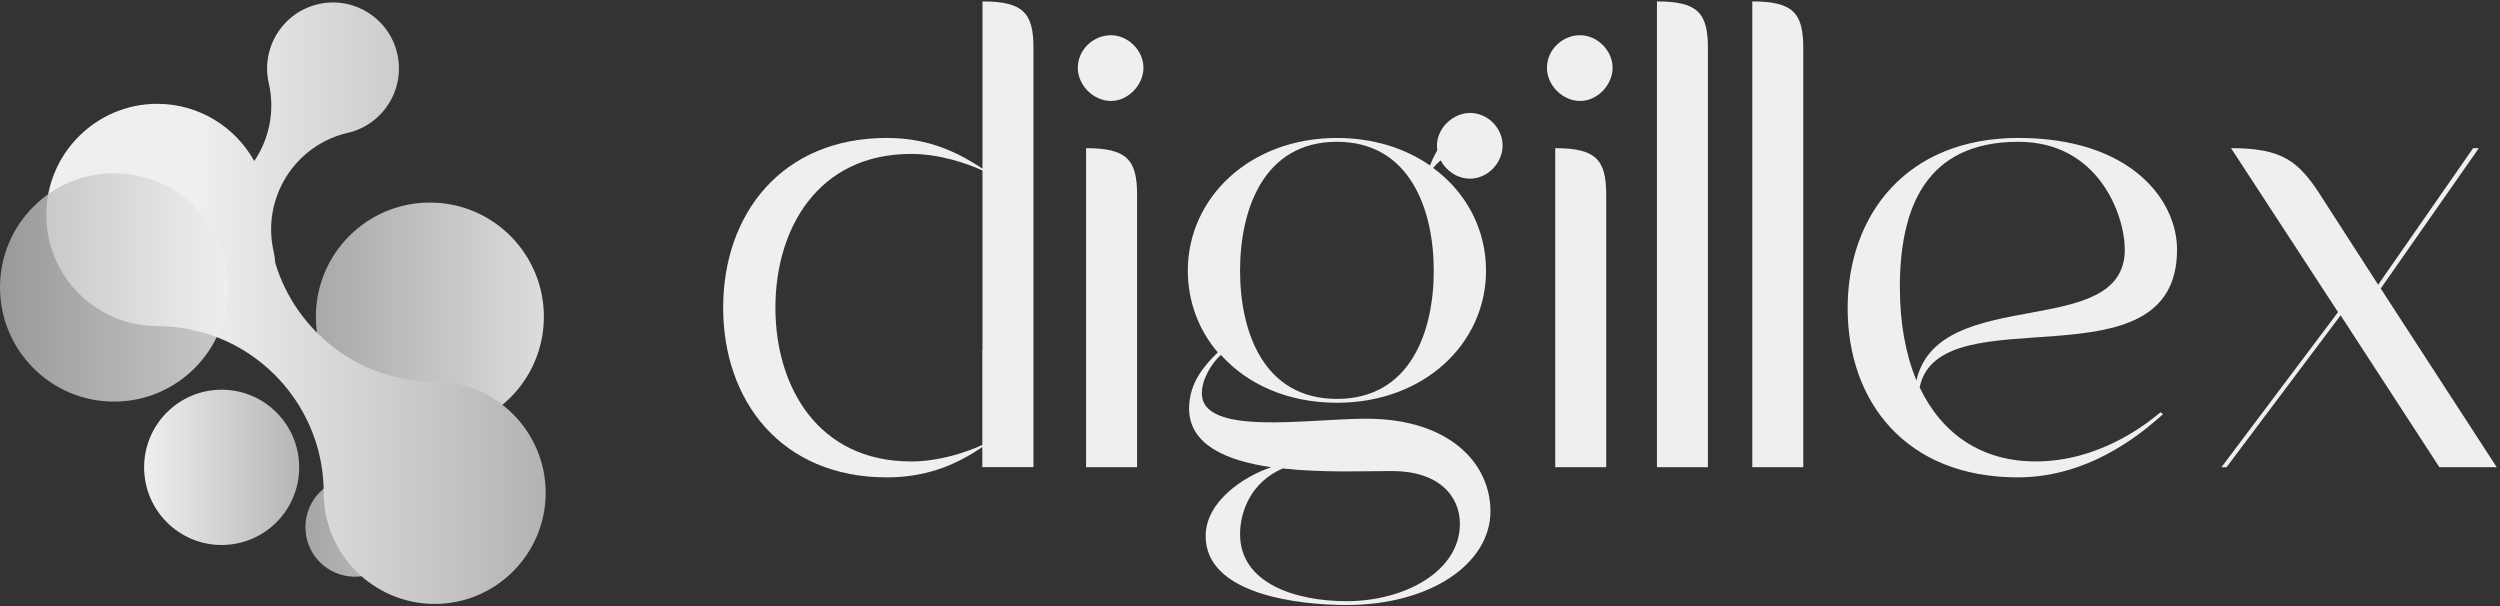
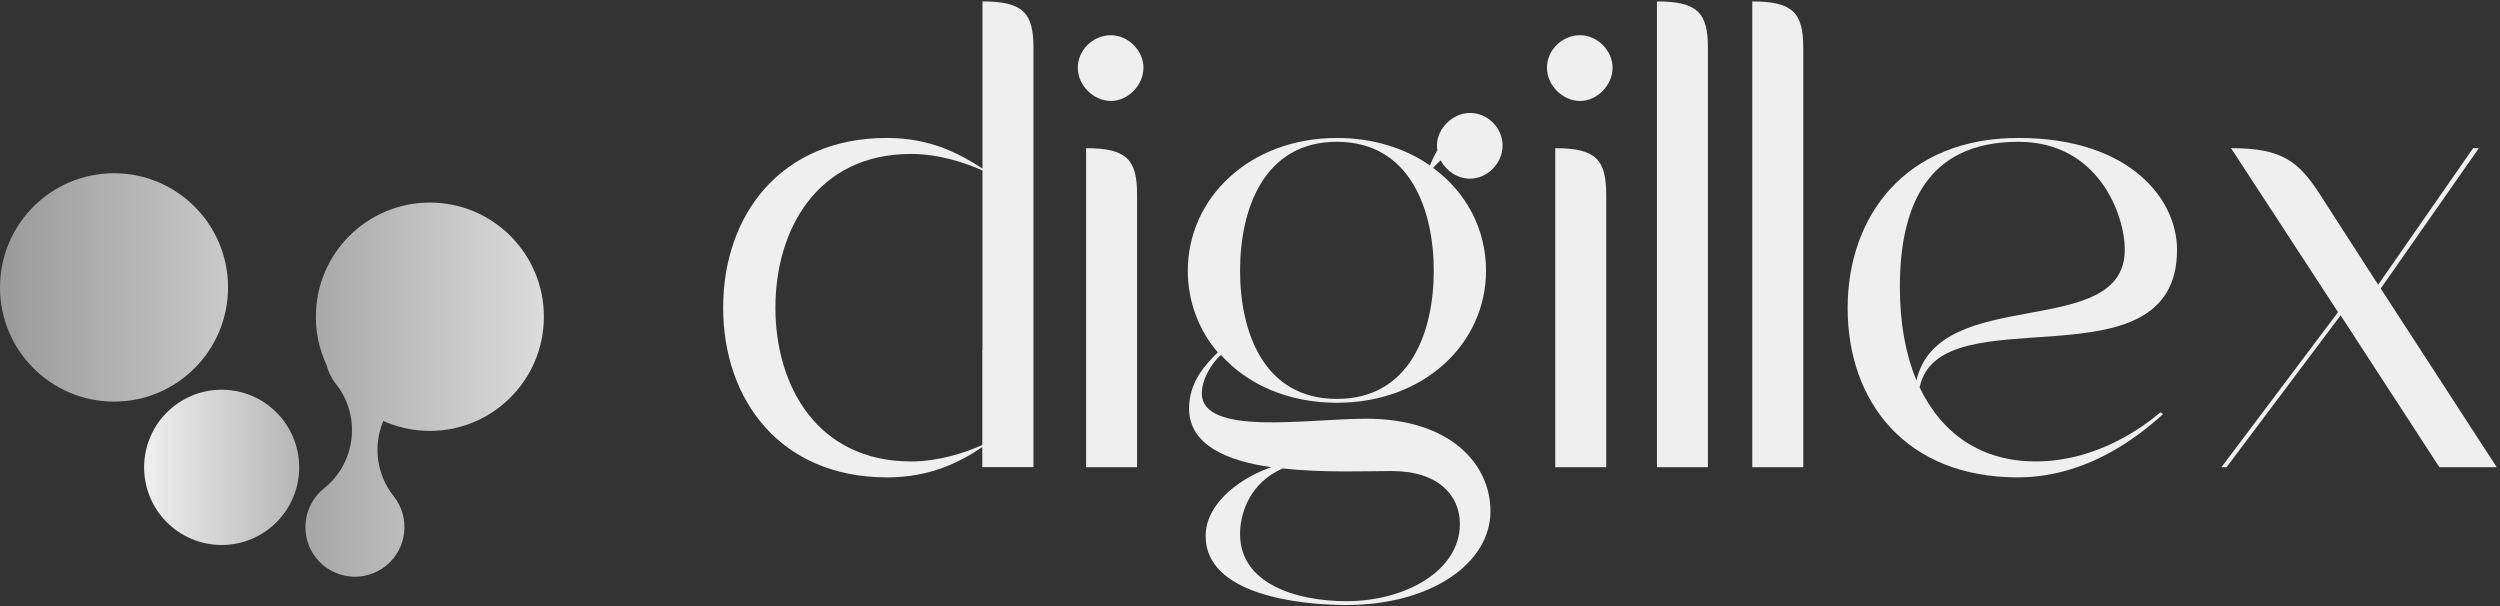
<svg xmlns="http://www.w3.org/2000/svg" width="202" height="49" viewBox="0 0 202 49" fill="none">
  <rect x="0" y="0" width="202" height="49" fill="#333333" stroke="none" />
  <path d="M89.765 2.846C91.156 2.846 92.391 4.083 92.391 5.476C92.391 6.869 91.156 8.157 89.765 8.157C88.374 8.157 87.087 6.921 87.087 5.476C87.087 4.031 88.322 2.846 89.765 2.846ZM91.876 15.735V37.749H87.757V11.973C91.052 11.973 91.876 12.901 91.876 15.737V15.735Z" fill="#EFEFEF" />
  <path d="M127.672 2.846C129.063 2.846 130.298 4.083 130.298 5.476C130.298 6.869 129.063 8.157 127.672 8.157C126.281 8.157 124.994 6.921 124.994 5.476C124.994 4.031 126.229 2.846 127.672 2.846ZM129.782 15.735V37.749H125.663V11.973C128.957 11.973 129.782 12.901 129.782 15.737V15.735Z" fill="#EFEFEF" />
  <path d="M138 37.748H133.881V0.115C137.175 0.115 138 1.043 138 3.879V37.75V37.748Z" fill="#EFEFEF" />
  <path d="M145.704 37.748H141.585V0.115C144.879 0.115 145.704 1.043 145.704 3.879V37.75V37.748Z" fill="#EFEFEF" />
  <path d="M149.288 24.911C149.288 17.385 154.024 11.146 163.086 11.146C172.149 11.146 175.905 16.147 175.905 20.167C175.905 31.611 156.702 23.621 155.107 31.303C156.908 35.066 160.1 37.283 164.477 37.283C169.575 37.283 173.332 34.345 174.568 33.313L174.774 33.467C173.59 34.497 169.214 38.572 163.036 38.572C153.976 38.572 149.29 32.437 149.29 24.911H149.288ZM154.848 30.737C156.65 22.901 171.683 27.593 171.683 20.169C171.683 17.385 169.571 11.457 163.084 11.457C155.517 11.457 153.509 16.922 153.509 23.211C153.509 26.099 153.974 28.625 154.848 30.737Z" fill="#EFEFEF" />
  <path d="M187.47 15.736L192.155 23.005L199.827 11.972H200.291L192.363 23.314L201.734 37.748H197.1L189.121 25.478L179.906 37.748H179.494L188.914 25.22L180.266 11.97C184.437 11.97 185.724 13.052 187.473 15.734L187.47 15.736Z" fill="#EFEFEF" />
  <path d="M116.407 12.956C116.859 13.822 117.769 14.436 118.784 14.436C120.173 14.436 121.409 13.2 121.409 11.755C121.409 10.31 120.175 9.125 118.784 9.125C117.393 9.125 116.106 10.362 116.106 11.755C116.106 11.886 116.118 12.013 116.138 12.141C115.891 12.557 115.697 12.979 115.538 13.365C113.53 11.974 110.956 11.148 108.022 11.148C100.969 11.148 95.975 15.994 95.975 21.871C95.975 24.346 96.85 26.665 98.395 28.47C97.416 29.45 96.078 30.841 96.078 33.008C96.078 35.946 99.116 37.235 102.718 37.75C100.557 38.471 97.416 40.481 97.416 43.317C97.416 48.059 104.984 48.885 108.795 48.885C115.59 48.885 120.429 45.534 120.429 41.307C120.429 37.493 117.185 33.832 110.39 33.832C105.654 33.832 97.108 35.275 97.108 31.769C97.108 30.635 97.933 29.294 98.653 28.677C100.765 31.048 104.059 32.543 108.024 32.543C115.077 32.543 120.071 27.749 120.071 21.871C120.071 18.52 118.475 15.529 115.798 13.571C115.977 13.359 116.183 13.146 116.409 12.956H116.407ZM103.647 37.852C106.941 38.213 110.442 38.059 112.451 38.059C116.262 38.059 117.959 40.069 117.959 42.337C117.959 46.101 113.584 48.575 108.795 48.575C104.676 48.575 100.197 47.132 100.197 43.161C100.197 41.408 101.021 38.985 103.645 37.852H103.647ZM115.848 21.871C115.848 26.819 113.942 32.232 108.022 32.232C102.102 32.232 100.197 26.819 100.197 21.871C100.197 16.922 102.102 11.457 108.022 11.457C113.942 11.457 115.848 16.972 115.848 21.871Z" fill="#EFEFEF" />
  <path d="M83.504 3.879C83.504 1.043 82.679 0.115 79.385 0.115V13.621C77.634 12.487 75.266 11.146 71.663 11.146C63.117 11.146 58.432 17.333 58.432 24.859C58.432 32.385 63.117 38.572 71.663 38.572C75.239 38.572 77.63 37.29 79.371 36.124V37.746H83.49V37.739L83.504 37.746V3.875V3.879ZM73.619 37.285C66.051 37.285 62.653 31.202 62.653 24.861C62.653 18.52 66.051 12.437 73.619 12.437C75.832 12.437 78.046 13.158 79.385 13.777V28.285C79.385 28.285 79.374 28.285 79.371 28.285V35.953C78.03 36.571 75.825 37.287 73.619 37.287V37.285Z" fill="#EFEFEF" />
  <path opacity="0.9" d="M35.217 16.38C30.136 16.113 25.802 20.02 25.534 25.108C25.452 26.677 25.767 28.176 26.389 29.506C26.526 30.039 26.771 30.554 27.135 31.012C29.198 33.603 28.771 37.392 26.183 39.458C24.457 40.835 24.172 43.362 25.549 45.091C26.924 46.819 29.447 47.104 31.173 45.726C32.899 44.349 33.184 41.822 31.808 40.094C30.394 38.317 30.15 35.976 30.971 34.014C31.978 34.467 33.082 34.743 34.251 34.804C39.332 35.072 43.666 31.164 43.933 26.076C44.2 20.987 40.298 16.647 35.217 16.38Z" fill="url(#paint0_linear_15_2830)" />
-   <path d="M35.126 30.84C29.049 30.84 23.901 26.783 22.238 21.233C22.222 20.932 22.181 20.629 22.111 20.325C21.122 16.025 23.81 11.722 28.105 10.732C30.967 10.071 32.76 7.203 32.1 4.337C31.44 1.47 28.576 -0.325 25.714 0.336C22.851 0.996 21.059 3.865 21.718 6.731C22.236 8.982 21.745 11.234 20.544 13.011C19.012 10.256 16.072 8.389 12.706 8.389C7.761 8.389 3.739 12.417 3.739 17.369C3.739 22.321 7.761 26.349 12.706 26.349C13.59 26.349 14.452 26.435 15.287 26.598C15.576 26.692 15.872 26.76 16.174 26.803C21.916 28.339 26.156 33.591 26.156 39.818C26.156 44.77 30.18 48.797 35.124 48.797C40.067 48.797 44.091 44.768 44.091 39.818C44.091 34.867 40.067 30.838 35.124 30.838L35.126 30.84Z" fill="url(#paint1_linear_15_2830)" />
  <path d="M17.91 44.035C21.369 44.035 24.174 41.227 24.174 37.762C24.174 34.297 21.369 31.489 17.91 31.489C14.45 31.489 11.645 34.297 11.645 37.762C11.645 41.227 14.45 44.035 17.91 44.035Z" fill="url(#paint2_linear_15_2830)" />
  <path opacity="0.8" d="M9.213 32.449C14.301 32.449 18.426 28.319 18.426 23.224C18.426 18.128 14.301 13.998 9.213 13.998C4.125 13.998 0 18.128 0 23.224C0 28.319 4.125 32.449 9.213 32.449Z" fill="url(#paint3_linear_15_2830)" />
  <defs>
    <linearGradient id="paint0_linear_15_2830" x1="24.678" y1="31.482" x2="43.946" y2="31.482" gradientUnits="userSpaceOnUse">
      <stop stop-color="#B3B3B3" />
      <stop offset="1" stop-color="#EFEFEF" />
    </linearGradient>
    <linearGradient id="paint1_linear_15_2830" x1="3.737" y1="24.5" x2="44.093" y2="24.5" gradientUnits="userSpaceOnUse">
      <stop offset="0.3" stop-color="#EFEFEF" />
      <stop offset="1" stop-color="#B3B3B3" />
    </linearGradient>
    <linearGradient id="paint2_linear_15_2830" x1="11.645" y1="37.762" x2="25.579" y2="37.762" gradientUnits="userSpaceOnUse">
      <stop stop-color="#EFEFEF" />
      <stop offset="0.94" stop-color="#B3B3B3" />
    </linearGradient>
    <linearGradient id="paint3_linear_15_2830" x1="0" y1="23.224" x2="18.424" y2="23.224" gradientUnits="userSpaceOnUse">
      <stop stop-color="#B3B3B3" />
      <stop offset="1" stop-color="#EFEFEF" />
    </linearGradient>
  </defs>
</svg>